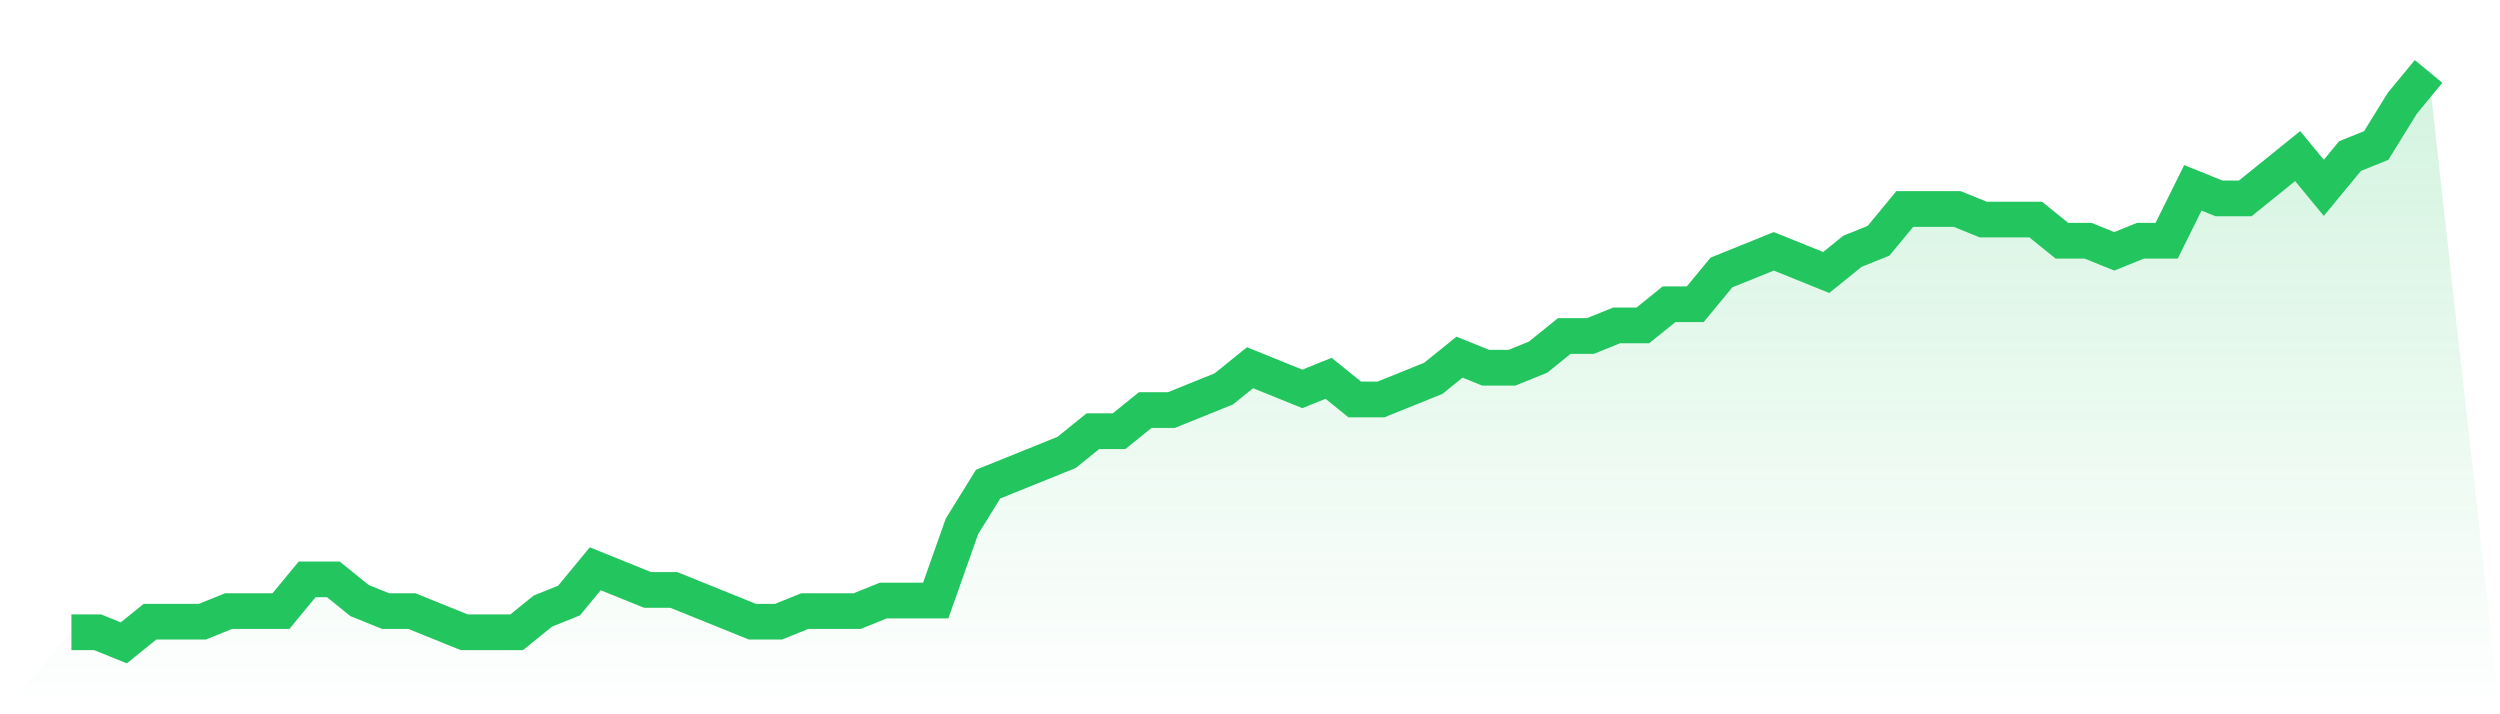
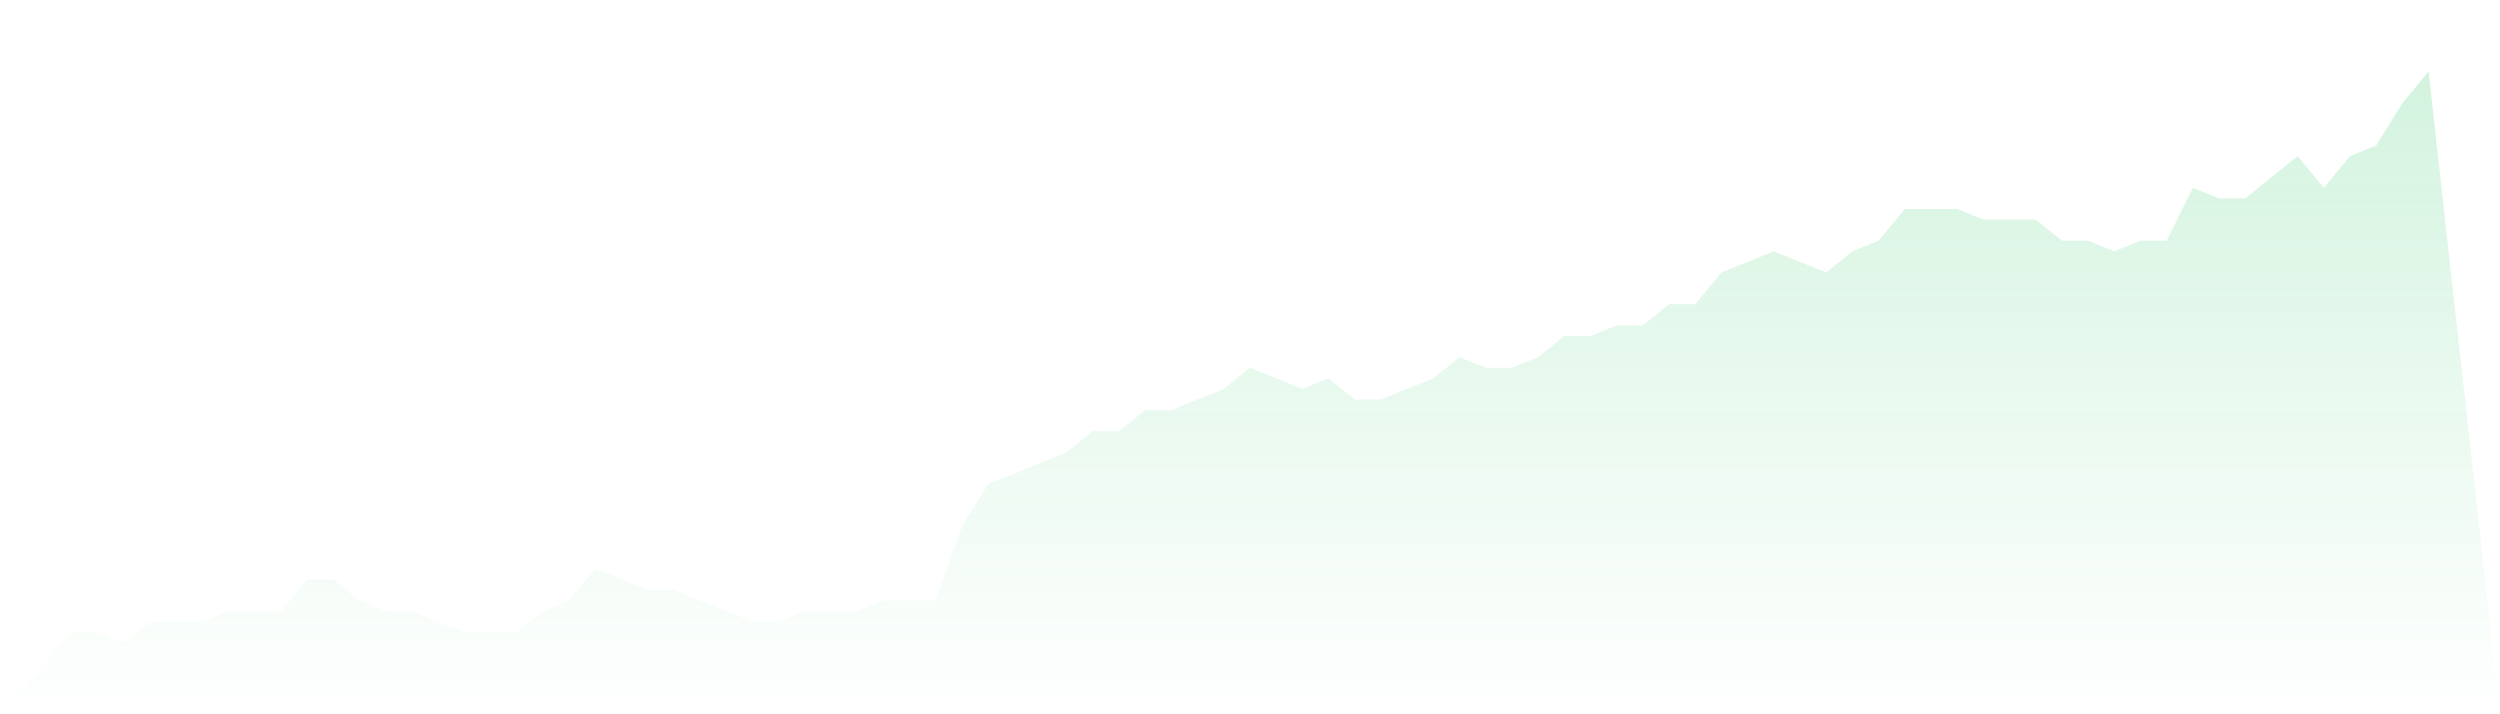
<svg xmlns="http://www.w3.org/2000/svg" viewBox="0 0 140 40">
  <defs>
    <linearGradient id="gradient" x1="0" x2="0" y1="0" y2="1">
      <stop offset="0%" stop-color="#22c55e" stop-opacity="0.2" />
      <stop offset="100%" stop-color="#22c55e" stop-opacity="0" />
    </linearGradient>
  </defs>
  <path d="M4,35.407 L4,35.407 L5.467,35.407 L6.933,36 L8.4,34.815 L9.867,34.815 L11.333,34.815 L12.8,34.222 L14.267,34.222 L15.733,34.222 L17.2,32.444 L18.667,32.444 L20.133,33.63 L21.6,34.222 L23.067,34.222 L24.533,34.815 L26,35.407 L27.467,35.407 L28.933,35.407 L30.4,34.222 L31.867,33.63 L33.333,31.852 L34.8,32.444 L36.267,33.037 L37.733,33.037 L39.2,33.63 L40.667,34.222 L42.133,34.815 L43.6,34.815 L45.067,34.222 L46.533,34.222 L48,34.222 L49.467,33.63 L50.933,33.63 L52.4,33.63 L53.867,29.481 L55.333,27.111 L56.8,26.519 L58.267,25.926 L59.733,25.333 L61.2,24.148 L62.667,24.148 L64.133,22.963 L65.6,22.963 L67.067,22.37 L68.533,21.778 L70,20.593 L71.467,21.185 L72.933,21.778 L74.4,21.185 L75.867,22.37 L77.333,22.37 L78.8,21.778 L80.267,21.185 L81.733,20 L83.2,20.593 L84.667,20.593 L86.133,20 L87.6,18.815 L89.067,18.815 L90.533,18.222 L92,18.222 L93.467,17.037 L94.933,17.037 L96.4,15.259 L97.867,14.667 L99.333,14.074 L100.8,14.667 L102.267,15.259 L103.733,14.074 L105.2,13.481 L106.667,11.704 L108.133,11.704 L109.6,11.704 L111.067,12.296 L112.533,12.296 L114,12.296 L115.467,13.481 L116.933,13.481 L118.4,14.074 L119.867,13.481 L121.333,13.481 L122.8,10.519 L124.267,11.111 L125.733,11.111 L127.2,9.926 L128.667,8.741 L130.133,10.519 L131.6,8.741 L133.067,8.148 L134.533,5.778 L136,4 L140,40 L0,40 z" fill="url(#gradient)" />
-   <path d="M4,35.407 L4,35.407 L5.467,35.407 L6.933,36 L8.4,34.815 L9.867,34.815 L11.333,34.815 L12.8,34.222 L14.267,34.222 L15.733,34.222 L17.2,32.444 L18.667,32.444 L20.133,33.63 L21.6,34.222 L23.067,34.222 L24.533,34.815 L26,35.407 L27.467,35.407 L28.933,35.407 L30.4,34.222 L31.867,33.63 L33.333,31.852 L34.8,32.444 L36.267,33.037 L37.733,33.037 L39.2,33.63 L40.667,34.222 L42.133,34.815 L43.6,34.815 L45.067,34.222 L46.533,34.222 L48,34.222 L49.467,33.63 L50.933,33.63 L52.4,33.63 L53.867,29.481 L55.333,27.111 L56.8,26.519 L58.267,25.926 L59.733,25.333 L61.2,24.148 L62.667,24.148 L64.133,22.963 L65.6,22.963 L67.067,22.37 L68.533,21.778 L70,20.593 L71.467,21.185 L72.933,21.778 L74.4,21.185 L75.867,22.37 L77.333,22.37 L78.8,21.778 L80.267,21.185 L81.733,20 L83.2,20.593 L84.667,20.593 L86.133,20 L87.6,18.815 L89.067,18.815 L90.533,18.222 L92,18.222 L93.467,17.037 L94.933,17.037 L96.4,15.259 L97.867,14.667 L99.333,14.074 L100.8,14.667 L102.267,15.259 L103.733,14.074 L105.2,13.481 L106.667,11.704 L108.133,11.704 L109.6,11.704 L111.067,12.296 L112.533,12.296 L114,12.296 L115.467,13.481 L116.933,13.481 L118.4,14.074 L119.867,13.481 L121.333,13.481 L122.8,10.519 L124.267,11.111 L125.733,11.111 L127.2,9.926 L128.667,8.741 L130.133,10.519 L131.6,8.741 L133.067,8.148 L134.533,5.778 L136,4" fill="none" stroke="#22c55e" stroke-width="2" />
</svg>